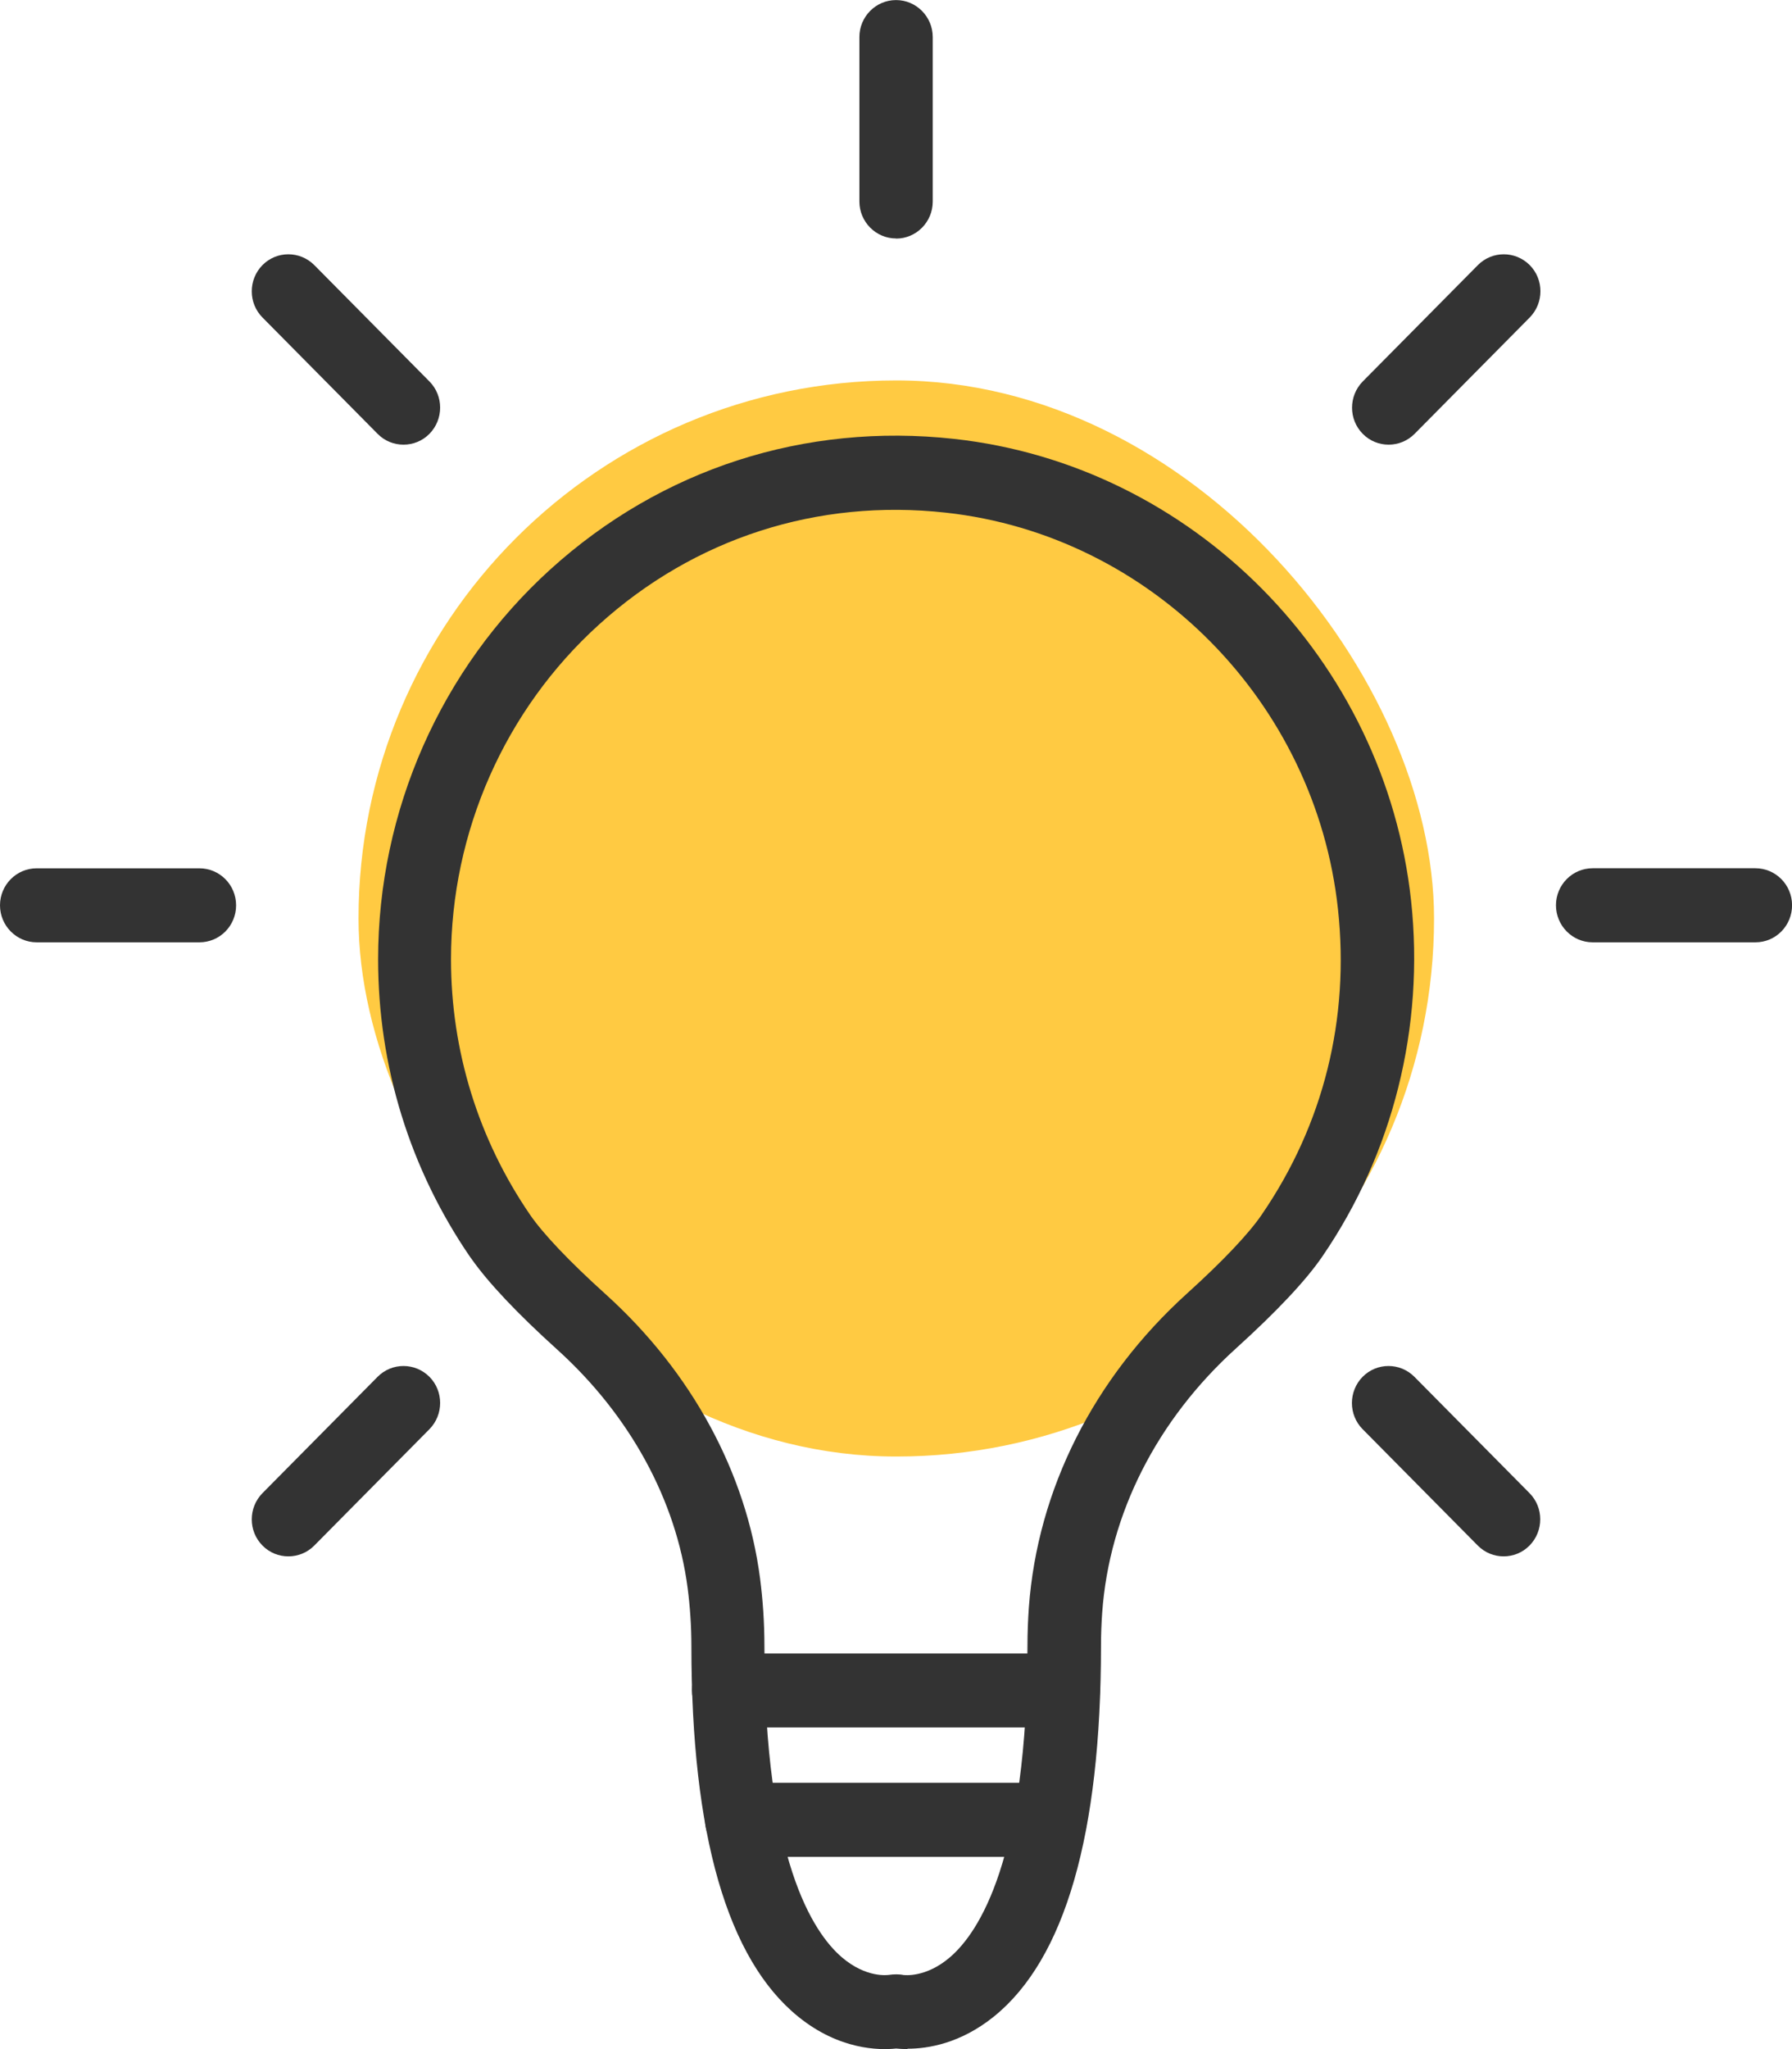
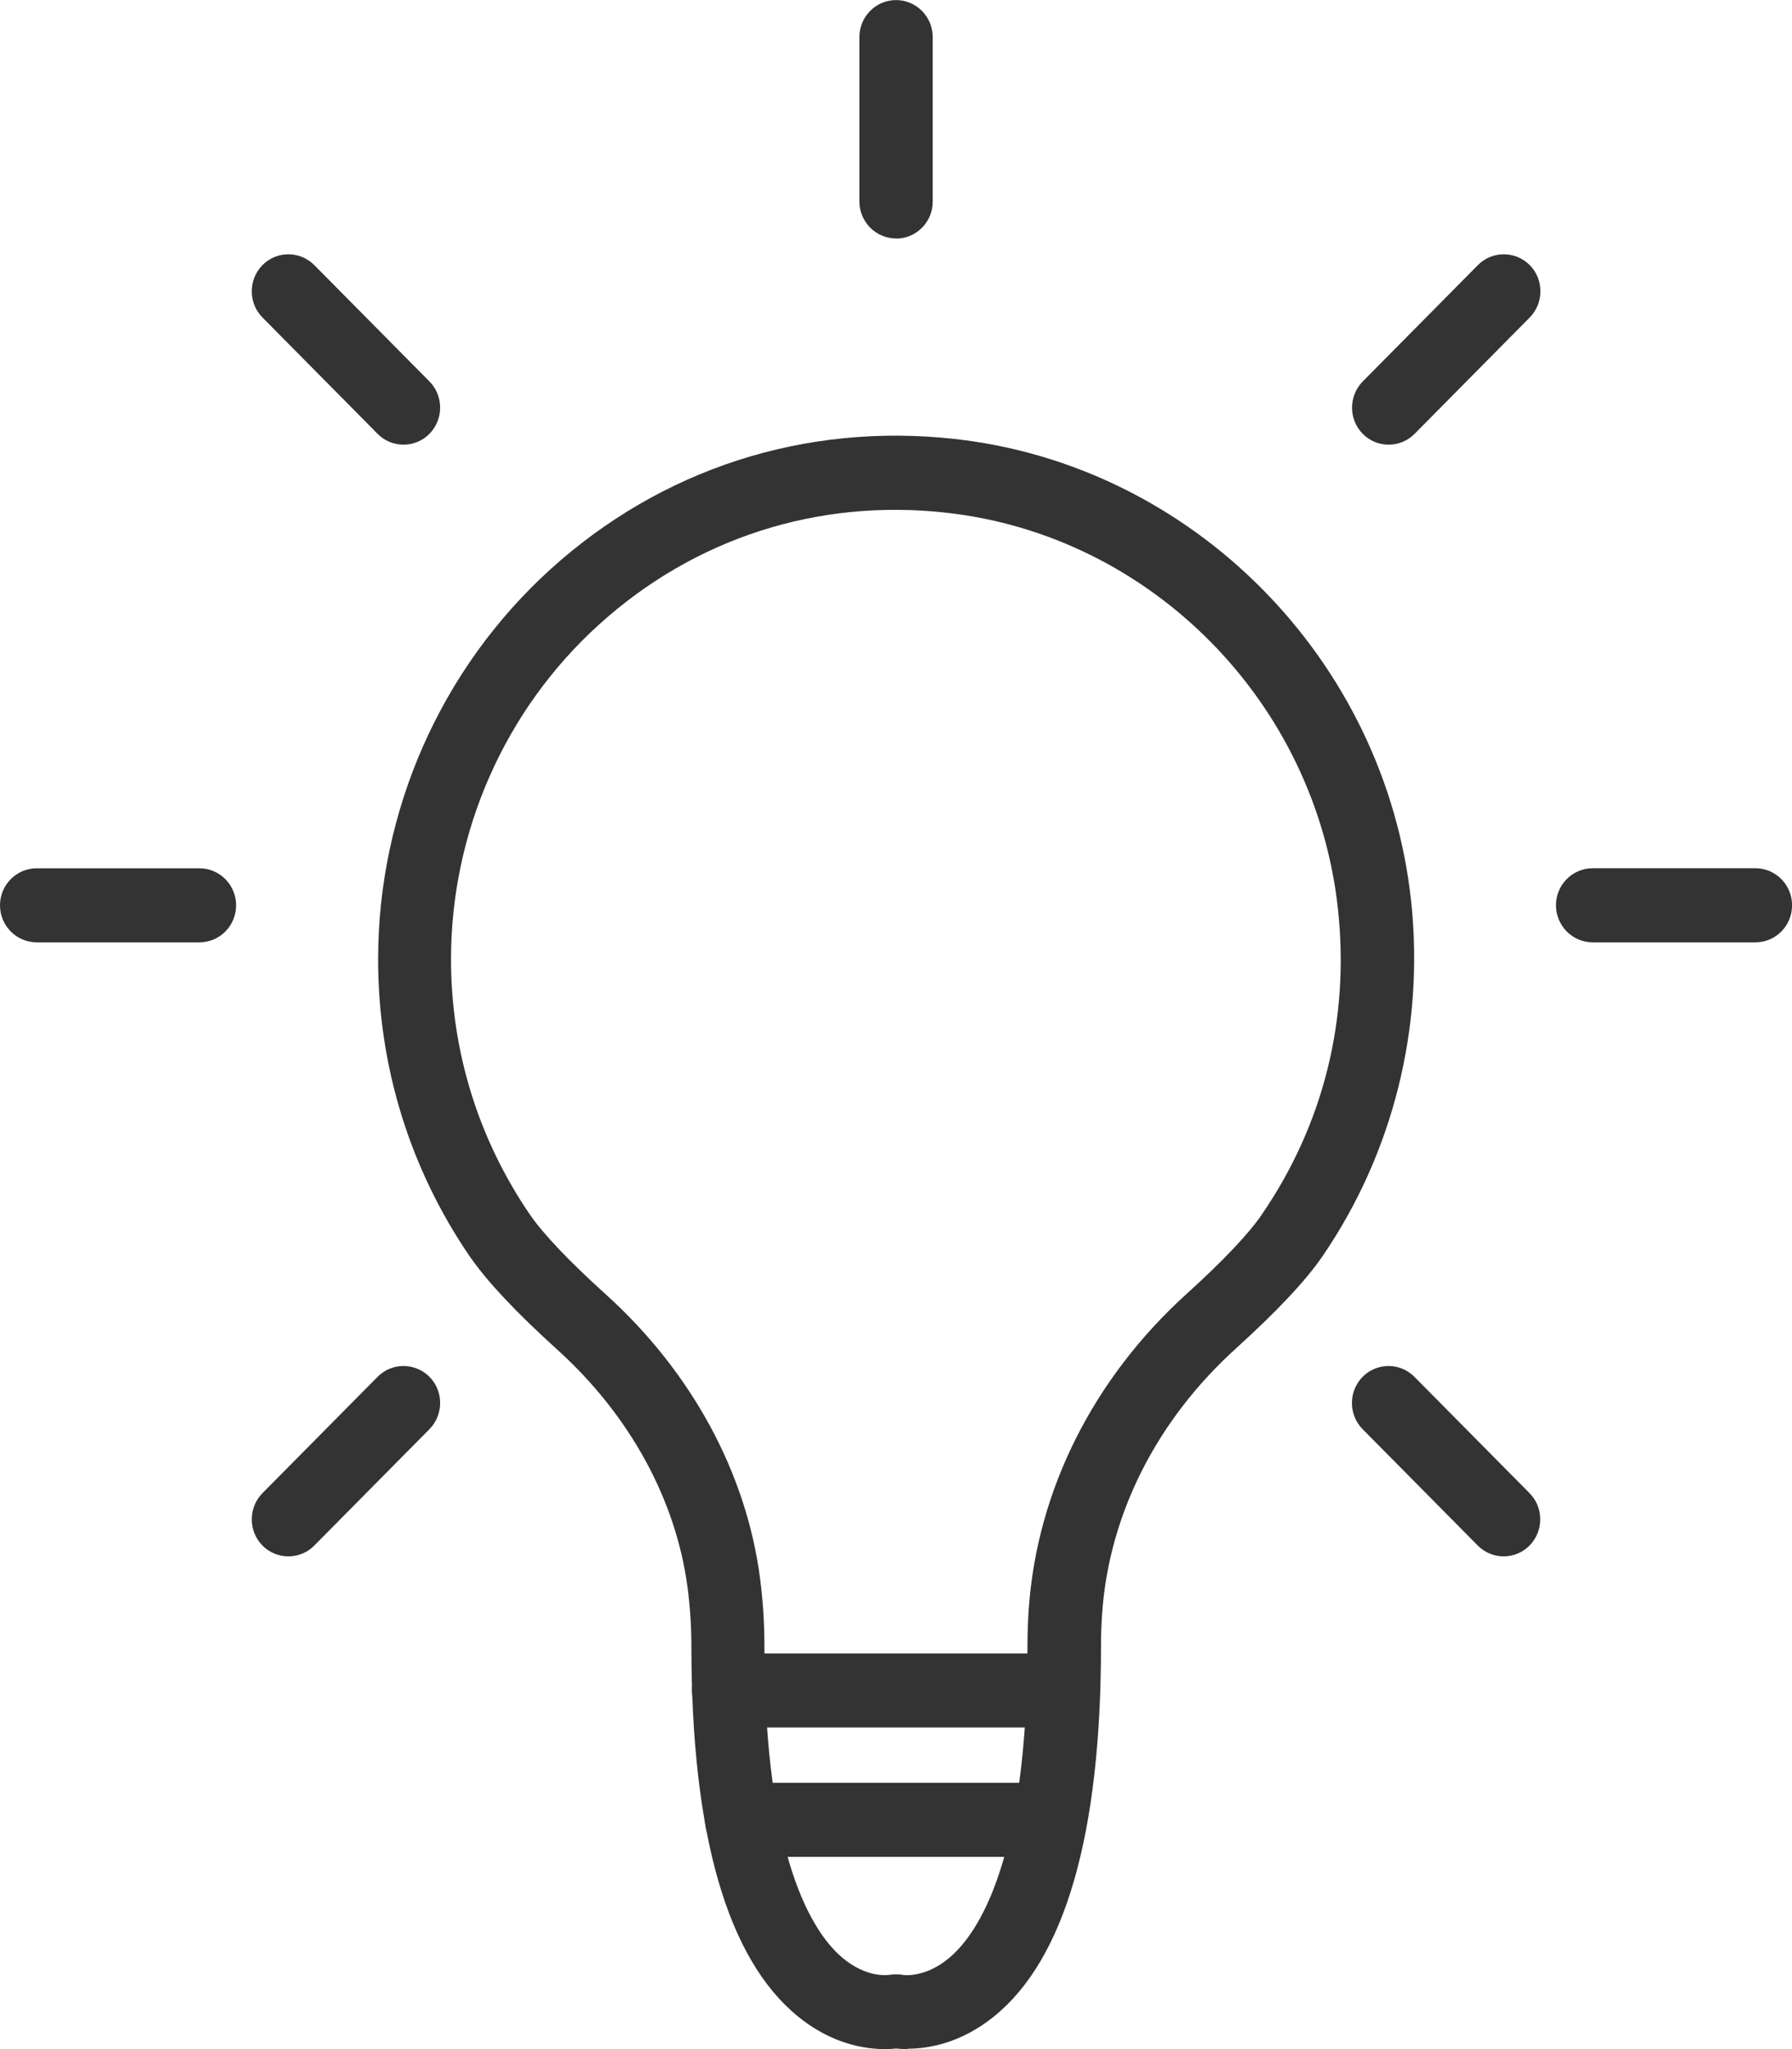
<svg xmlns="http://www.w3.org/2000/svg" fill="none" height="32" viewBox="0 0 28 32" width="28">
  <clipPath id="a">
    <path d="m0 0h28v32h-28z" />
  </clipPath>
  <g clip-path="url(#a)">
-     <rect fill="#ffca42" height="16.805" rx="8.402" width="16.805" x="5.602" y="5.941" />
    <g fill="#333">
      <path d="m14.177 32c-.07 0-.129-.005-.176-.009-.265.028-.888.022-1.528-.497-1.108-.897-1.67-2.845-1.67-5.786 0-.321-.022-.624-.059-.91-.18-1.374-.903-2.697-2.037-3.722-.627-.566-1.076-1.043-1.339-1.416-.009-.011-.017-.022-.025-.034-.94-1.373-1.435-2.978-1.435-4.645 0-2.318.981-4.538 2.69-6.088 1.734-1.571 3.975-2.295 6.31-2.039 3.732.41 6.735 3.446 7.141 7.219.21 1.965-.282 3.938-1.389 5.551-.257.375-.711.857-1.347 1.433-1.237 1.119-1.98 2.584-2.091 4.124-.012.169-.019.342-.019.522 0 2.941-.562 4.889-1.67 5.786-.525.425-1.037.505-1.351.505zm-.053-1.157s.341.048.72-.278c.452-.388 1.21-1.535 1.21-4.857 0-.208.008-.411.022-.607.135-1.84 1.012-3.58 2.469-4.899.562-.508.966-.935 1.169-1.232 0-.002.002-.003.003-.005.963-1.405 1.373-3.053 1.189-4.765-.348-3.238-2.924-5.842-6.127-6.194-2.006-.222-3.932.4-5.421 1.749-1.469 1.33-2.311 3.236-2.311 5.226 0 1.431.427 2.809 1.234 3.988.206.3.616.732 1.186 1.246 1.339 1.21 2.194 2.784 2.409 4.434.043.333.068.686.068 1.06 0 3.322.758 4.47 1.21 4.857.382.328.721.277.735.275.071-.011.163-.013.234.003z" />
      <path d="m16.412 28.998h-4.824c-.316 0-.573-.258-.573-.579 0-.32.255-.578.573-.578h4.824c.316 0 .573.26.573.578 0 .319-.256.579-.573.579z" />
      <path d="m16.614 26.977h-5.229c-.316 0-.573-.26-.573-.578s.257-.578.573-.578h5.229c.316 0 .573.26.573.578s-.257.578-.573.578z" />
      <path d="m3.116 14.716h-2.543c-.316 0-.573-.26-.573-.578-0-.319.257-.578.573-.578h2.543c.316 0 .573.258.573.578 0 .321-.257.578-.573.578z" />
      <path d="m27.428 14.716h-2.543c-.316 0-.573-.26-.573-.579s.257-.578.573-.578h2.543c.316 0 .573.258.573.578s-.255.579-.573.579z" />
      <path d="m4.505 24.305c-.147 0-.293-.056-.404-.169-.223-.225-.223-.591 0-.818l1.799-1.817c.223-.225.585-.225.81 0 .223.225.223.591 0 .818l-1.799 1.817c-.111.113-.259.169-.404.169z" />
      <path d="m21.697 6.944c-.147 0-.293-.056-.404-.169-.223-.225-.223-.591 0-.818l1.799-1.817c.223-.225.585-.225.81 0 .223.225.223.591 0 .818l-1.799 1.817c-.112.113-.259.169-.404.169z" />
      <path d="m14.001 3.724c-.316 0-.573-.26-.573-.578v-2.567c0-.319.257-.578.573-.578.316-0.0.573.26.573.578v2.569c0 .319-.257.578-.573.578z" />
      <path d="m23.494 24.305c-.147 0-.292-.056-.404-.169l-1.799-1.817c-.223-.225-.223-.591 0-.818.223-.225.585-.225.809 0l1.799 1.817c.223.225.223.591 0 .818-.111.113-.259.169-.404.169z" />
      <path d="m6.304 6.944c-.147 0-.293-.056-.404-.169l-1.799-1.817c-.223-.225-.223-.591 0-.818.223-.225.585-.225.81 0l1.799 1.817c.223.225.223.591 0 .818-.111.113-.259.169-.404.169z" />
    </g>
  </g>
</svg>